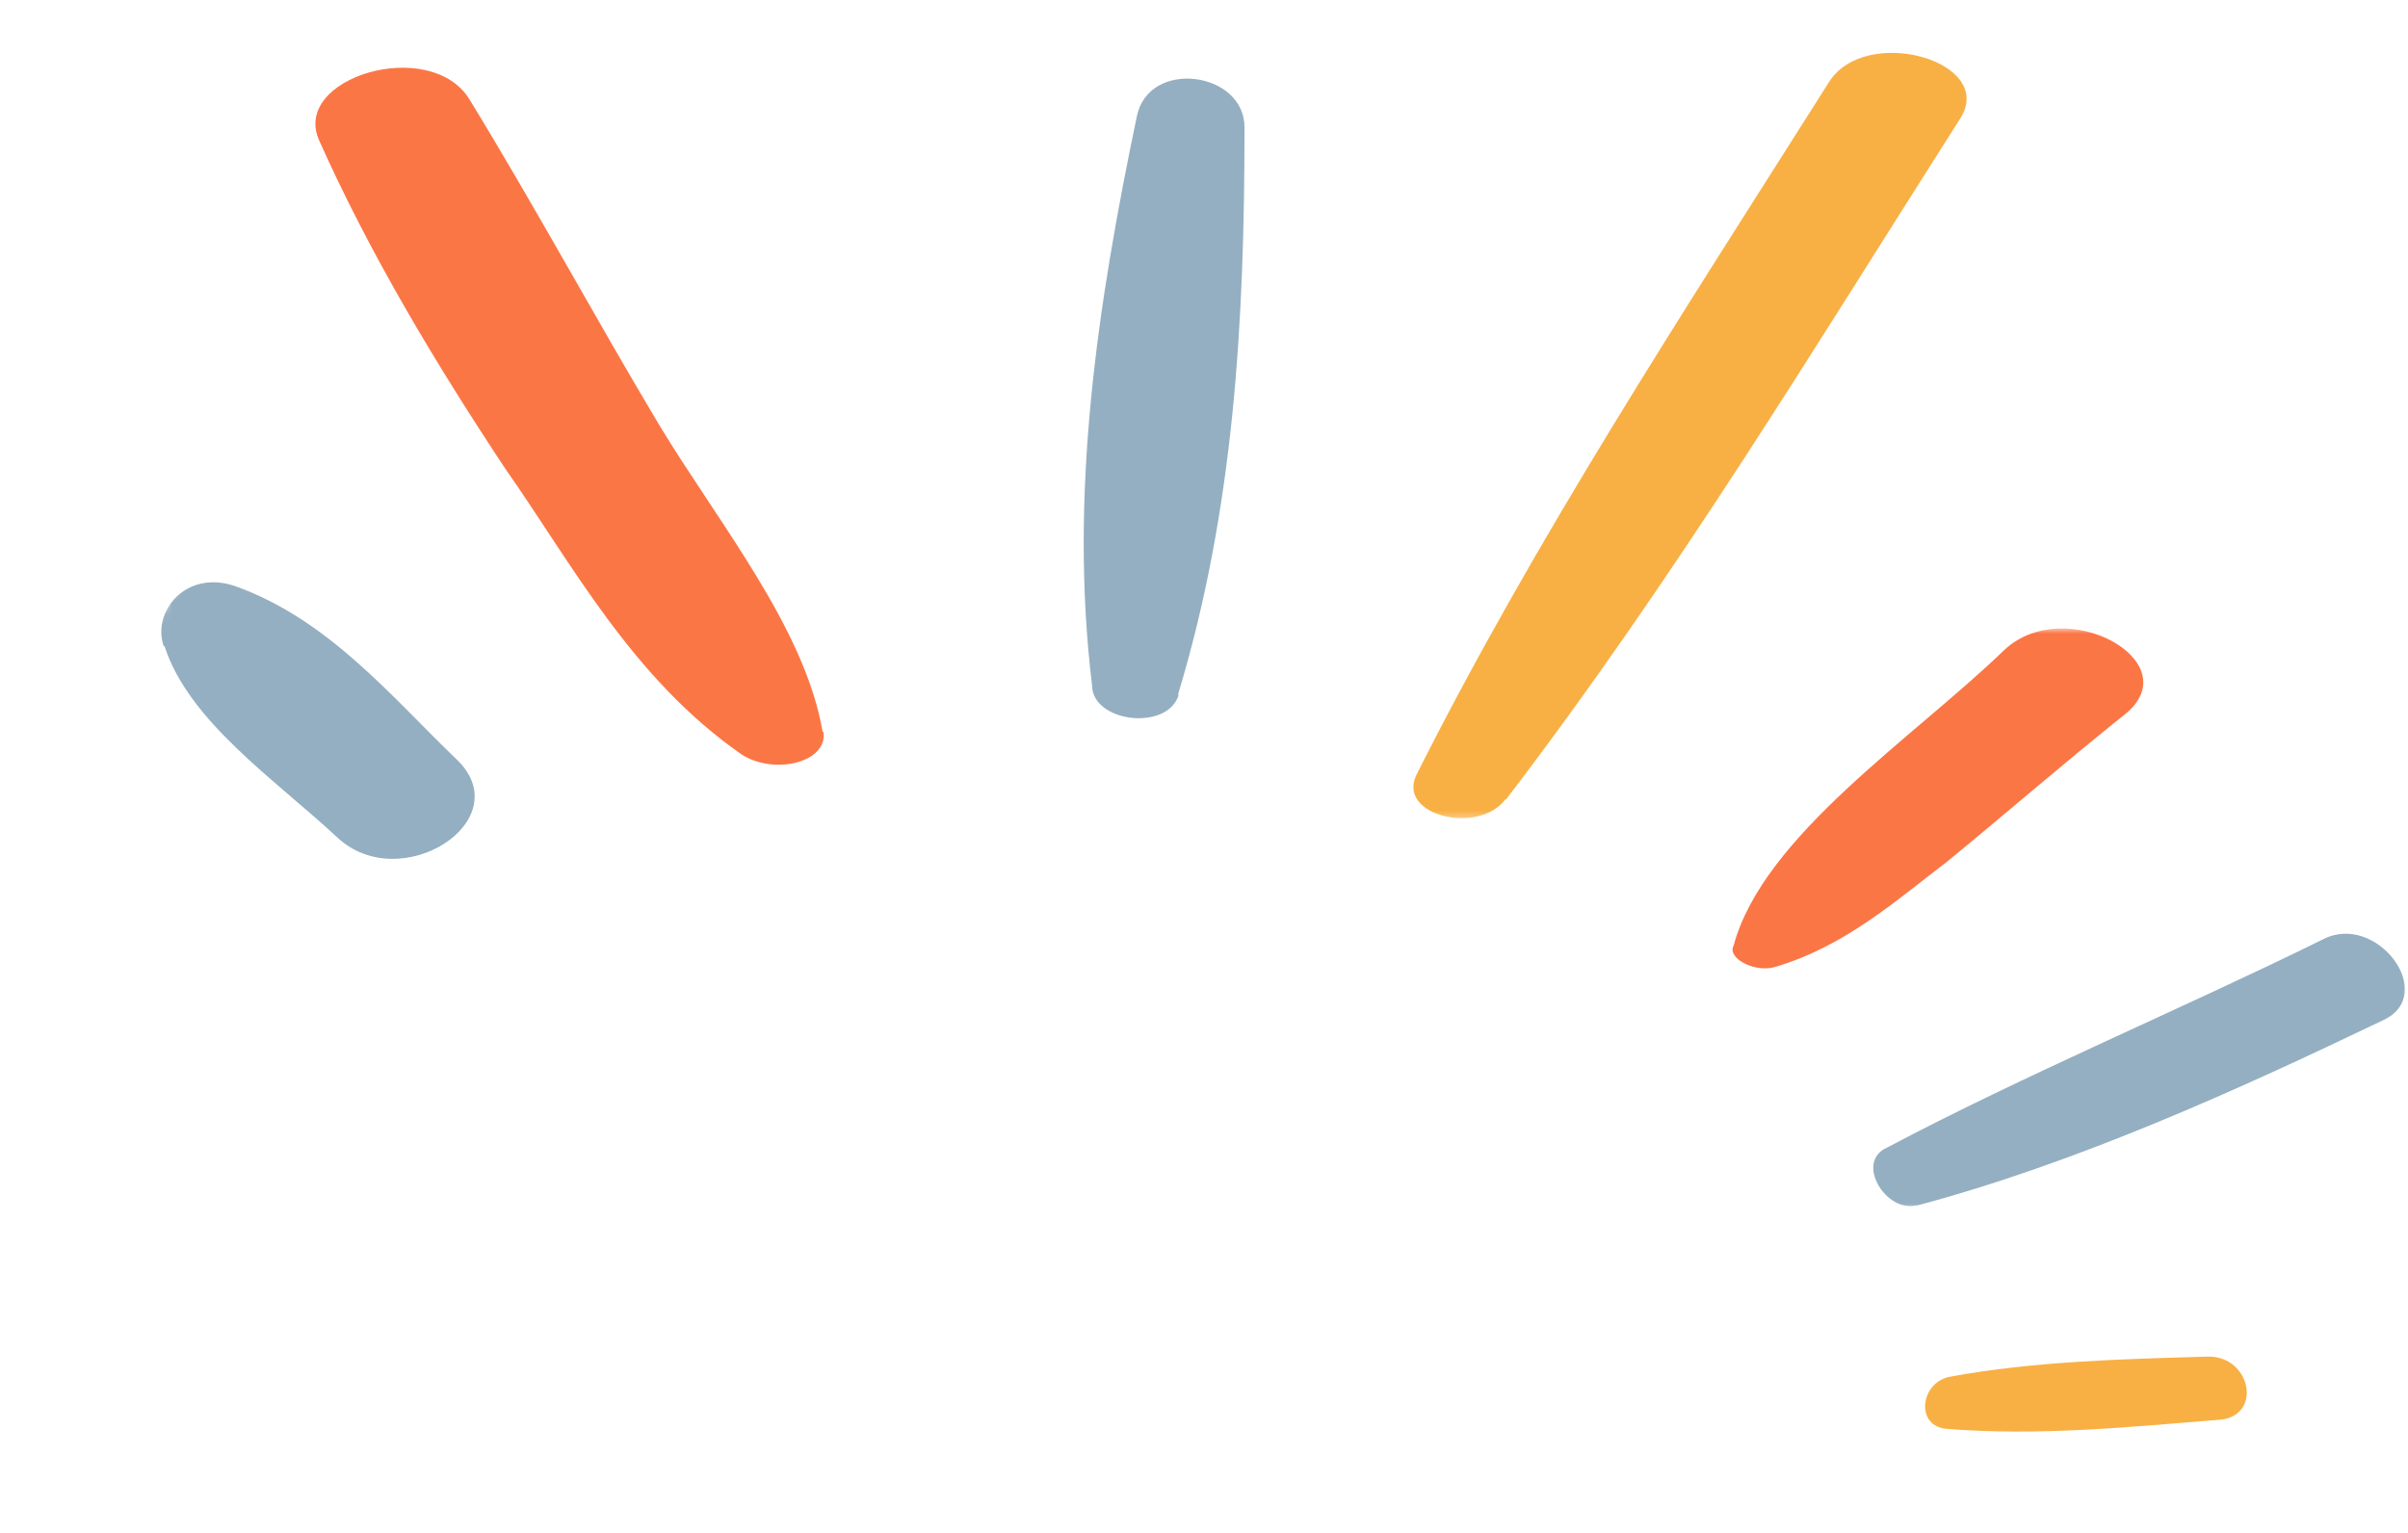
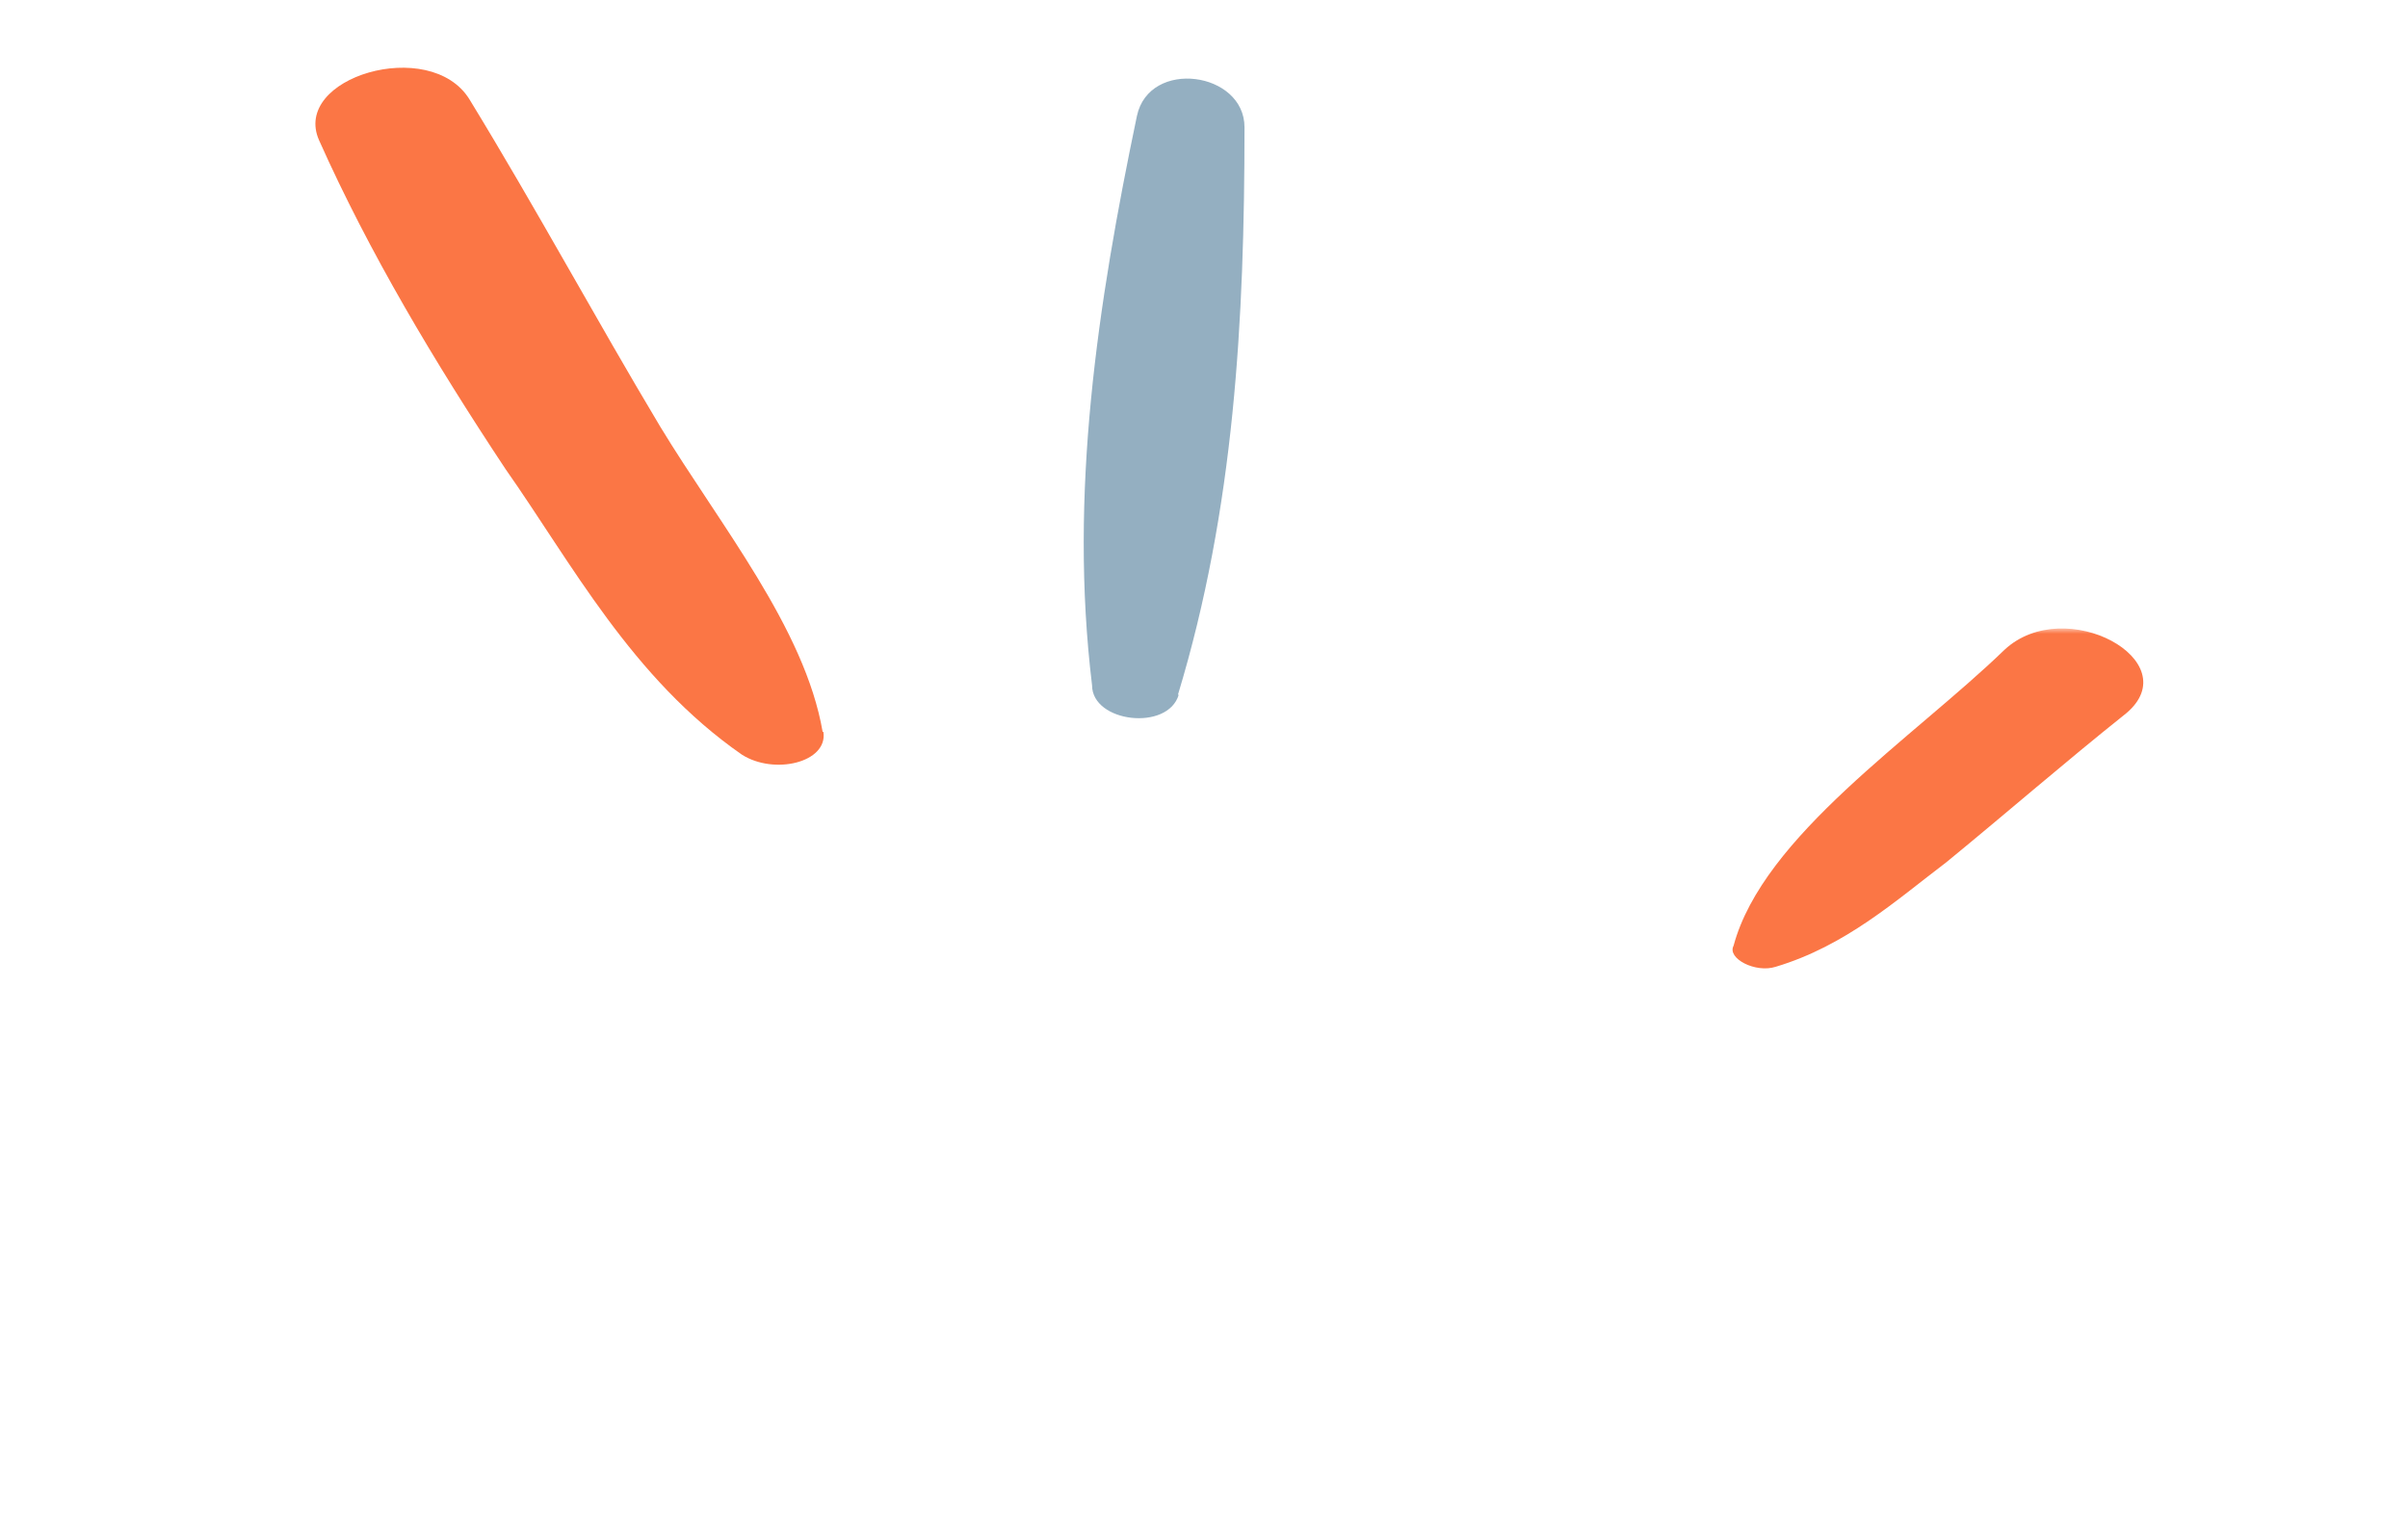
<svg xmlns="http://www.w3.org/2000/svg" width="245" height="156" viewBox="0 0 245 156" fill="none">
  <mask id="mask0_603_87860" style="mask-type:luminance" maskUnits="userSpaceOnUse" x="188" y="92" width="57" height="32">
    <path d="M245 92.149H188.383V123.003H245V92.149Z" fill="white" />
  </mask>
  <g mask="url(#mask0_603_87860)">
    <mask id="mask1_603_87860" style="mask-type:luminance" maskUnits="userSpaceOnUse" x="26" y="6" width="244" height="149">
      <path d="M269.978 73.611L230.409 154.116L26.895 87.255L66.464 6.718L269.978 73.611Z" fill="white" />
    </mask>
    <g mask="url(#mask1_603_87860)">
      <mask id="mask2_603_87860" style="mask-type:luminance" maskUnits="userSpaceOnUse" x="26" y="6" width="244" height="149">
        <path d="M269.978 73.611L230.409 154.116L26.895 87.255L66.464 6.718L269.978 73.611Z" fill="white" />
      </mask>
      <g mask="url(#mask2_603_87860)">
-         <path d="M194.964 122.711C211.299 118.368 227.809 110.868 242.519 103.803C248.069 101.178 241.805 92.799 236.373 95.587C222.258 102.555 205.867 109.439 191.99 116.796C188.699 118.254 191.871 123.424 194.964 122.679V122.711Z" fill="#94AFC1" />
-       </g>
+         </g>
    </g>
  </g>
  <mask id="mask3_603_87860" style="mask-type:luminance" maskUnits="userSpaceOnUse" x="169" y="63" width="62" height="45">
    <path d="M230.829 63.926H169.509V107.554H230.829V63.926Z" fill="white" />
  </mask>
  <g mask="url(#mask3_603_87860)">
    <mask id="mask4_603_87860" style="mask-type:luminance" maskUnits="userSpaceOnUse" x="-140" y="-83" width="528" height="279">
      <path d="M387.136 43.519L301.426 195.299L-139.409 69.243L-53.698 -82.598L387.136 43.519Z" fill="white" />
    </mask>
    <g mask="url(#mask4_603_87860)">
      <mask id="mask5_603_87860" style="mask-type:luminance" maskUnits="userSpaceOnUse" x="-140" y="-83" width="528" height="279">
        <path d="M387.137 43.52L301.426 195.3L-139.408 69.244L-53.698 -82.597L387.137 43.52Z" fill="white" />
      </mask>
      <g mask="url(#mask5_603_87860)">
        <path d="M180.674 98.389C187.803 96.251 192.87 91.668 198.023 87.757C204.292 82.625 209.96 77.676 216.316 72.604C222.671 67.288 210.132 60.383 203.949 66.127C194.673 75.109 179.386 85.069 176.38 96.251C175.693 97.534 178.613 99.062 180.674 98.389Z" fill="#FB7645" />
      </g>
    </g>
  </g>
  <mask id="mask6_603_87860" style="mask-type:luminance" maskUnits="userSpaceOnUse" x="127" y="0" width="86" height="84">
    <path d="M212.952 0L127.533 0L127.533 83.568H212.952V0Z" fill="white" />
  </mask>
  <g mask="url(#mask6_603_87860)">
    <mask id="mask7_603_87860" style="mask-type:luminance" maskUnits="userSpaceOnUse" x="-63" y="-49" width="441" height="229">
      <path d="M377.759 54.876L306.122 179.476L-62.328 75.994L9.309 -48.657L377.759 54.876Z" fill="white" />
    </mask>
    <g mask="url(#mask7_603_87860)">
      <mask id="mask8_603_87860" style="mask-type:luminance" maskUnits="userSpaceOnUse" x="-63" y="-49" width="441" height="229">
        <path d="M377.759 54.877L306.122 179.477L-62.327 75.995L9.31 -48.655L377.759 54.877Z" fill="white" />
      </mask>
      <g mask="url(#mask8_603_87860)">
-         <path d="M153.23 81.362C170.386 58.94 184.598 35.364 199.457 12.039C203.118 6.221 189.838 2.459 186.106 8.327C171.319 31.703 156.245 54.726 144.114 78.854C142.104 82.967 150.359 85.024 153.158 81.362H153.23Z" fill="#F8B044" />
-       </g>
+         </g>
    </g>
  </g>
  <mask id="mask9_603_87860" style="mask-type:luminance" maskUnits="userSpaceOnUse" x="96" y="0" width="39" height="77">
    <path d="M134.022 0L96.543 0V76.699H134.022V0Z" fill="white" />
  </mask>
  <g mask="url(#mask9_603_87860)">
    <mask id="mask10_603_87860" style="mask-type:luminance" maskUnits="userSpaceOnUse" x="-56" y="-78" width="484" height="294">
      <path d="M427.235 55.172L348.656 215.274L-55.496 82.307L23.083 -77.86L427.235 55.172Z" fill="white" />
    </mask>
    <g mask="url(#mask10_603_87860)">
      <mask id="mask11_603_87860" style="mask-type:luminance" maskUnits="userSpaceOnUse" x="-56" y="-78" width="484" height="294">
        <path d="M427.235 55.172L348.656 215.274L-55.496 82.307L23.083 -77.86L427.235 55.172Z" fill="white" />
      </mask>
      <g mask="url(#mask11_603_87860)">
        <path d="M119.849 70.706C125.597 51.757 126.621 32.55 126.621 12.956C126.621 7.284 116.936 5.931 115.676 11.796C111.661 31.003 108.748 50.274 111.11 69.739C111.11 73.542 118.826 74.444 119.928 70.706H119.849Z" fill="#94AFC1" />
      </g>
    </g>
  </g>
  <mask id="mask12_603_87860" style="mask-type:luminance" maskUnits="userSpaceOnUse" x="14" y="0" width="76" height="84">
    <path d="M89.259 0L14.699 0L14.699 83.622H89.259V0Z" fill="white" />
  </mask>
  <g mask="url(#mask12_603_87860)">
    <mask id="mask13_603_87860" style="mask-type:luminance" maskUnits="userSpaceOnUse" x="-25" y="-37" width="481" height="229">
      <path d="M455.4 66.857L377.238 191.536L-24.774 87.988L53.389 -36.741L455.4 66.857Z" fill="white" />
    </mask>
    <g mask="url(#mask13_603_87860)">
      <mask id="mask14_603_87860" style="mask-type:luminance" maskUnits="userSpaceOnUse" x="-25" y="-37" width="481" height="229">
        <path d="M455.401 66.857L377.239 191.536L-24.773 87.988L53.39 -36.742L455.401 66.857Z" fill="white" />
      </mask>
      <g mask="url(#mask14_603_87860)">
        <path d="M83.699 74.487C81.898 63.947 73.204 53.356 67.174 43.418C60.595 32.425 54.564 21.232 47.751 10.089C43.756 3.665 29.581 7.881 32.478 14.306C37.569 25.7 44.148 36.742 51.432 47.734C58.167 57.321 64.276 69.016 75.475 76.796C78.765 78.904 84.247 77.599 83.777 74.487H83.699Z" fill="#FB7645" />
      </g>
    </g>
  </g>
  <mask id="mask15_603_87860" style="mask-type:luminance" maskUnits="userSpaceOnUse" x="0" y="44" width="61" height="50">
    <path d="M60.654 44.123H0L0 93.775H60.654V44.123Z" fill="white" />
  </mask>
  <g mask="url(#mask15_603_87860)">
    <mask id="mask16_603_87860" style="mask-type:luminance" maskUnits="userSpaceOnUse" x="-3" y="-73" width="522" height="317">
-       <path d="M518.45 70.549L433.67 243.286L-2.378 99.826L82.402 -72.981L518.45 70.549Z" fill="white" />
-     </mask>
+       </mask>
    <g mask="url(#mask16_603_87860)">
      <mask id="mask17_603_87860" style="mask-type:luminance" maskUnits="userSpaceOnUse" x="-3" y="-73" width="522" height="317">
        <path d="M518.451 70.549L433.671 243.286L-2.377 99.825L82.403 -72.982L518.451 70.549Z" fill="white" />
      </mask>
      <g mask="url(#mask17_603_87860)">
        <path d="M16.736 65.751C19.2 73.4 27.949 79.311 34.236 85.152C40.692 91.341 52.925 83.483 46.468 77.294C39.927 71.035 33.471 63.038 23.872 59.631C18.86 57.962 15.462 62.273 16.651 65.751H16.736Z" fill="#94AFC1" />
      </g>
    </g>
  </g>
  <mask id="mask18_603_87860" style="mask-type:luminance" maskUnits="userSpaceOnUse" x="194" y="134" width="38" height="22">
-     <path d="M231.759 134.428H194.013V155.027H231.759V134.428Z" fill="white" />
-   </mask>
+     </mask>
  <g mask="url(#mask18_603_87860)">
    <mask id="mask19_603_87860" style="mask-type:luminance" maskUnits="userSpaceOnUse" x="-47" y="-42" width="325" height="198">
      <path d="M277.645 47.879L224.886 155.374L-46.468 66.098L6.291 -41.44L277.645 47.879Z" fill="white" />
    </mask>
    <g mask="url(#mask19_603_87860)">
      <mask id="mask20_603_87860" style="mask-type:luminance" maskUnits="userSpaceOnUse" x="-47" y="-42" width="325" height="198">
        <path d="M277.646 47.879L224.887 155.373L-46.467 66.097L6.292 -41.441L277.646 47.879Z" fill="white" />
      </mask>
      <g mask="url(#mask20_603_87860)">
        <path d="M198.137 145.421C207.389 146.156 216.376 145.247 225.574 144.512C230.279 144.339 229.116 138.019 224.675 138.062C215.794 138.322 206.86 138.538 198.243 140.139C195.283 140.875 194.913 145.247 198.137 145.421Z" fill="#F8B044" />
      </g>
    </g>
  </g>
</svg>